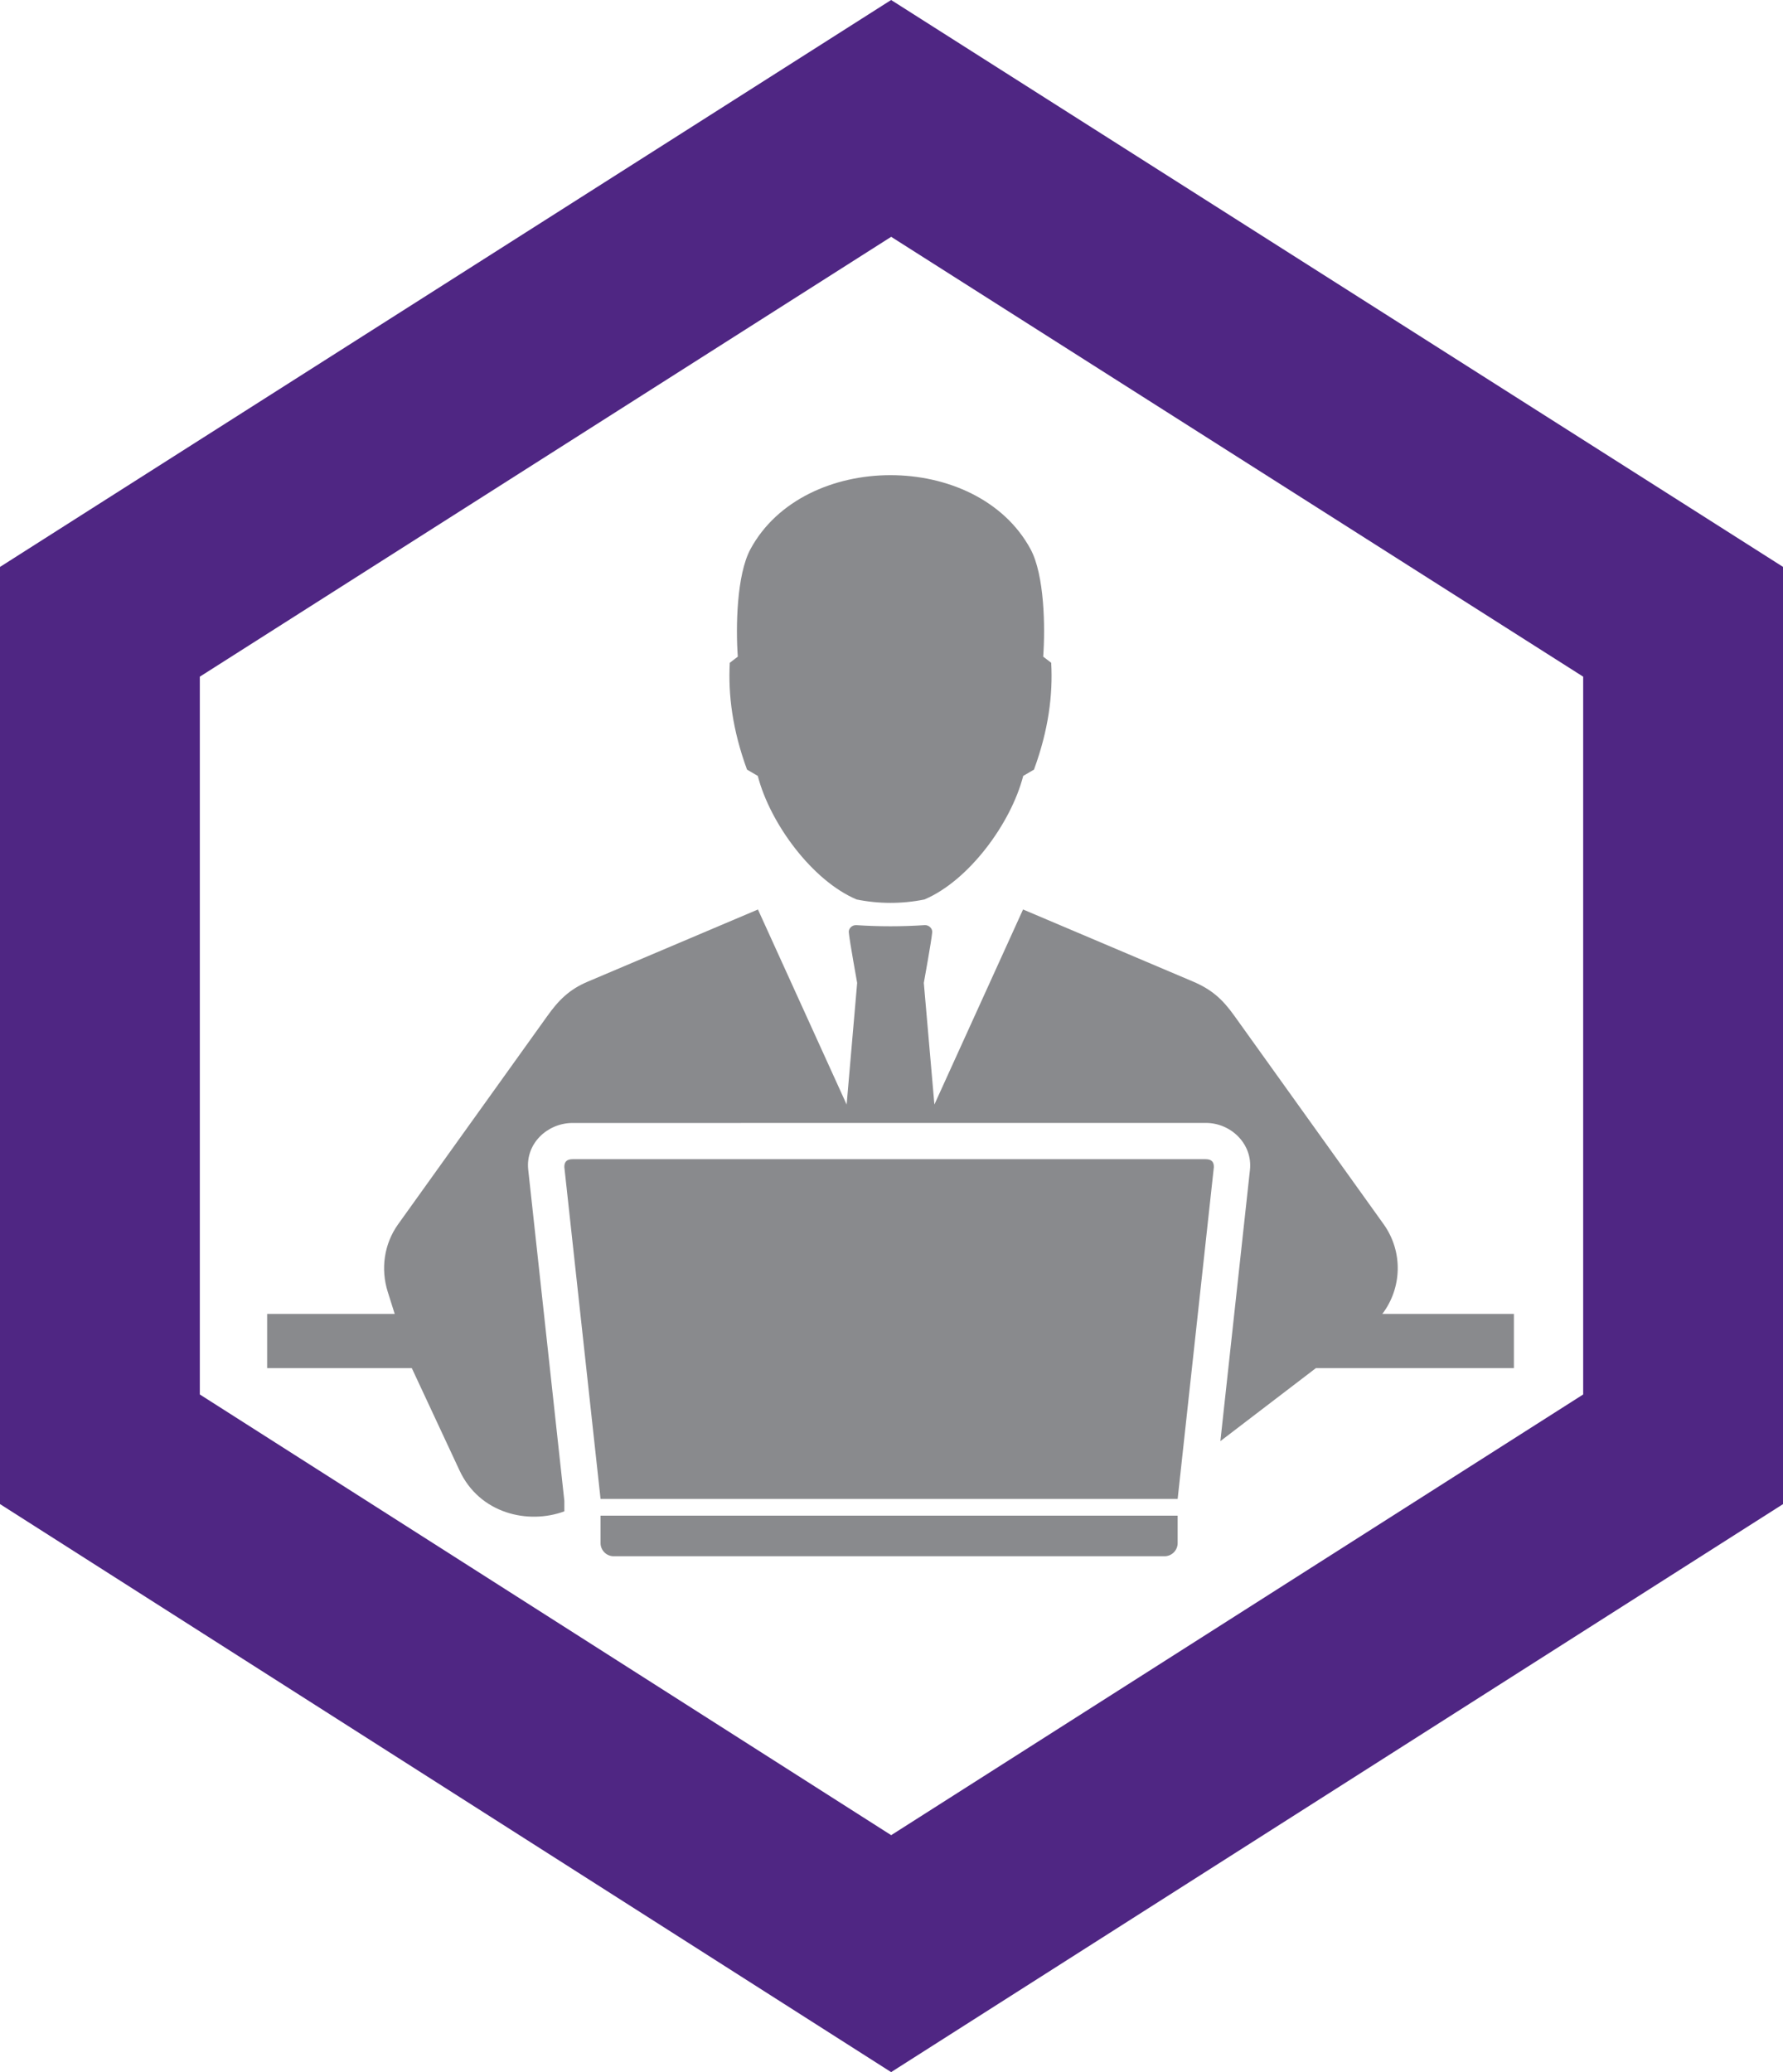
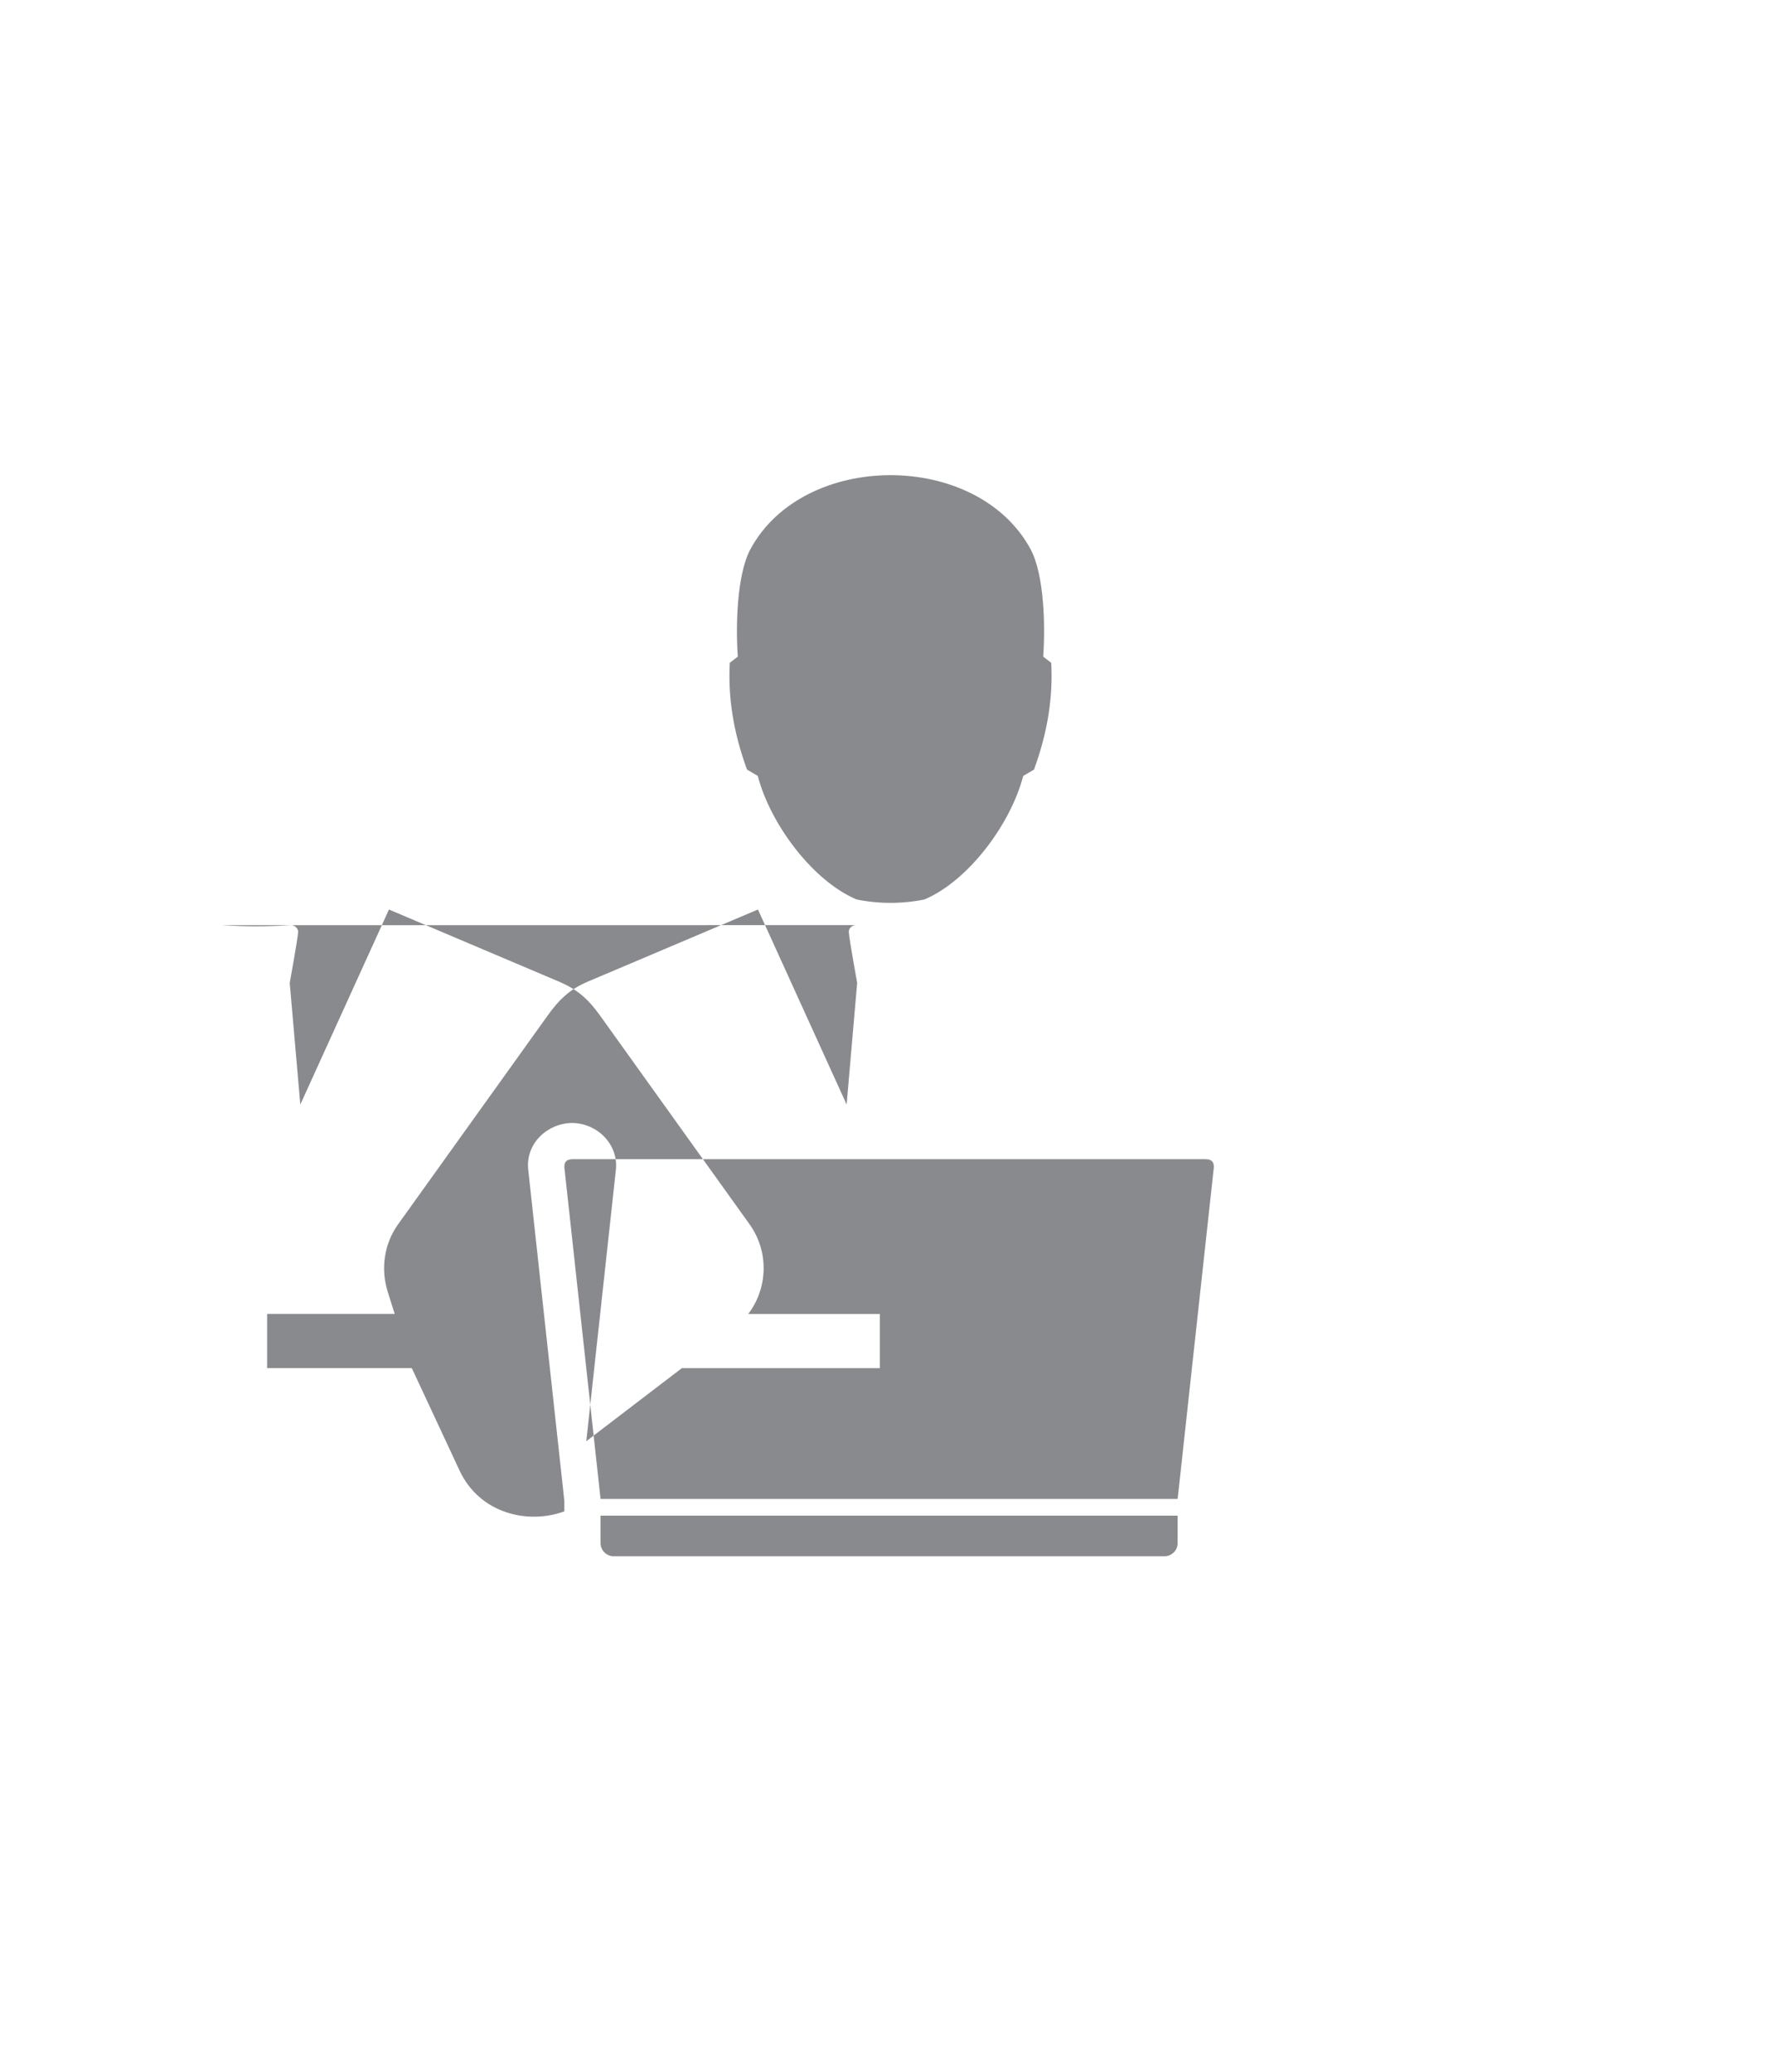
<svg xmlns="http://www.w3.org/2000/svg" id="a" width="657.26" height="763.78" viewBox="0 0 657.26 763.78">
-   <path d="M221.38,552.51l-13.35-122.32c-.02-1.99,.91-2.88,3.01-2.91h233.41c2.11,.03,3.03,.92,3.01,2.91l-13.35,122.32H221.38Zm4.84,21.12c-2.67,0-4.84-2.19-4.84-4.84v-10.11h212.73v10.11c0,2.67-2.17,4.84-4.84,4.84H226.22Zm89.57-242.08c-16.26-6.85-31.89-27.92-36.45-45.55l-3.97-2.32c-5.33-14.54-7-27.47-6.35-39.38l2.95-2.26c-.77-10.78-.46-30.17,4.69-39.67,19.69-36.3,83.51-36.3,103.2,0,5.17,9.5,5.47,28.89,4.69,39.67l2.95,2.26c.66,11.9-1.02,24.84-6.35,39.38l-3.97,2.32c-4.54,17.63-20.18,38.7-36.43,45.55-8.18,1.66-16.79,1.66-24.96,0m-.15,9.46c-1.5-.1-2.88,1.2-2.75,2.62,.31,3.6,3.09,18.5,3.08,18.68l-3.88,44.82-32.69-71.89-62.82,26.63c-6.72,2.85-10.68,6.8-14.88,12.71l-54.95,76.69c-5.19,7.26-6.47,16.46-3.82,24.89l2.57,8.16h-47.03v19.97h53.33l17.56,37.65c7.36,15.95,25.28,20.1,38.67,15.14v-3.87l-13.32-122.11c-1-9.5,6.9-16.99,16.05-17.17l233.74-.02c9.33,0,17.3,7.82,16.26,17.32l-10.9,99.97,35.21-26.91h72.99v-19.97h-48.51c7.21-9.46,7.77-22.86,.51-33.05l-55.13-76.96c-4.4-6.14-8.38-9.65-15.34-12.59l-62.47-26.49-32.68,71.89-3.9-44.82c0-.18,2.78-15.08,3.09-18.68,.12-1.42-1.27-2.72-2.77-2.62-8.38,.56-16.84,.56-25.24,0" fill="#898a8d" />
-   <path d="M328.49,0l-39.53,25.15L34.11,187.26,0,208.97v345.43l34.06,21.71,254.85,162.44,39.58,25.23,39.58-25.21,255.09-162.44,34.1-21.71V208.95l-34.14-21.71L368.02,25.13,328.49,0Zm.02,87.29l255.09,162.13v264.58l-255.09,162.44-254.85-162.44V249.42L328.51,87.29Z" fill="#4f2683" />
+   <path d="M221.38,552.51l-13.35-122.32c-.02-1.99,.91-2.88,3.01-2.91h233.41c2.11,.03,3.03,.92,3.01,2.91l-13.35,122.32H221.38Zm4.84,21.12c-2.67,0-4.84-2.19-4.84-4.84v-10.11h212.73v10.11c0,2.67-2.17,4.84-4.84,4.84H226.22Zm89.57-242.08c-16.26-6.85-31.89-27.92-36.45-45.55l-3.97-2.32c-5.33-14.54-7-27.47-6.35-39.38l2.95-2.26c-.77-10.78-.46-30.17,4.69-39.67,19.69-36.3,83.51-36.3,103.2,0,5.17,9.5,5.47,28.89,4.69,39.67l2.95,2.26c.66,11.9-1.02,24.84-6.35,39.38l-3.97,2.32c-4.54,17.63-20.18,38.7-36.43,45.55-8.18,1.66-16.79,1.66-24.96,0m-.15,9.46c-1.5-.1-2.88,1.2-2.75,2.62,.31,3.6,3.09,18.5,3.08,18.68l-3.88,44.82-32.69-71.89-62.82,26.63c-6.72,2.85-10.68,6.8-14.88,12.71l-54.95,76.69c-5.19,7.26-6.47,16.46-3.82,24.89l2.57,8.16h-47.03v19.97h53.33l17.56,37.65c7.36,15.95,25.28,20.1,38.67,15.14v-3.87l-13.32-122.11c-1-9.5,6.9-16.99,16.05-17.17c9.33,0,17.3,7.82,16.26,17.32l-10.9,99.97,35.21-26.91h72.99v-19.97h-48.51c7.21-9.46,7.77-22.86,.51-33.05l-55.13-76.96c-4.4-6.14-8.38-9.65-15.34-12.59l-62.47-26.49-32.68,71.89-3.9-44.82c0-.18,2.78-15.08,3.09-18.68,.12-1.42-1.27-2.72-2.77-2.62-8.38,.56-16.84,.56-25.24,0" fill="#898a8d" />
</svg>